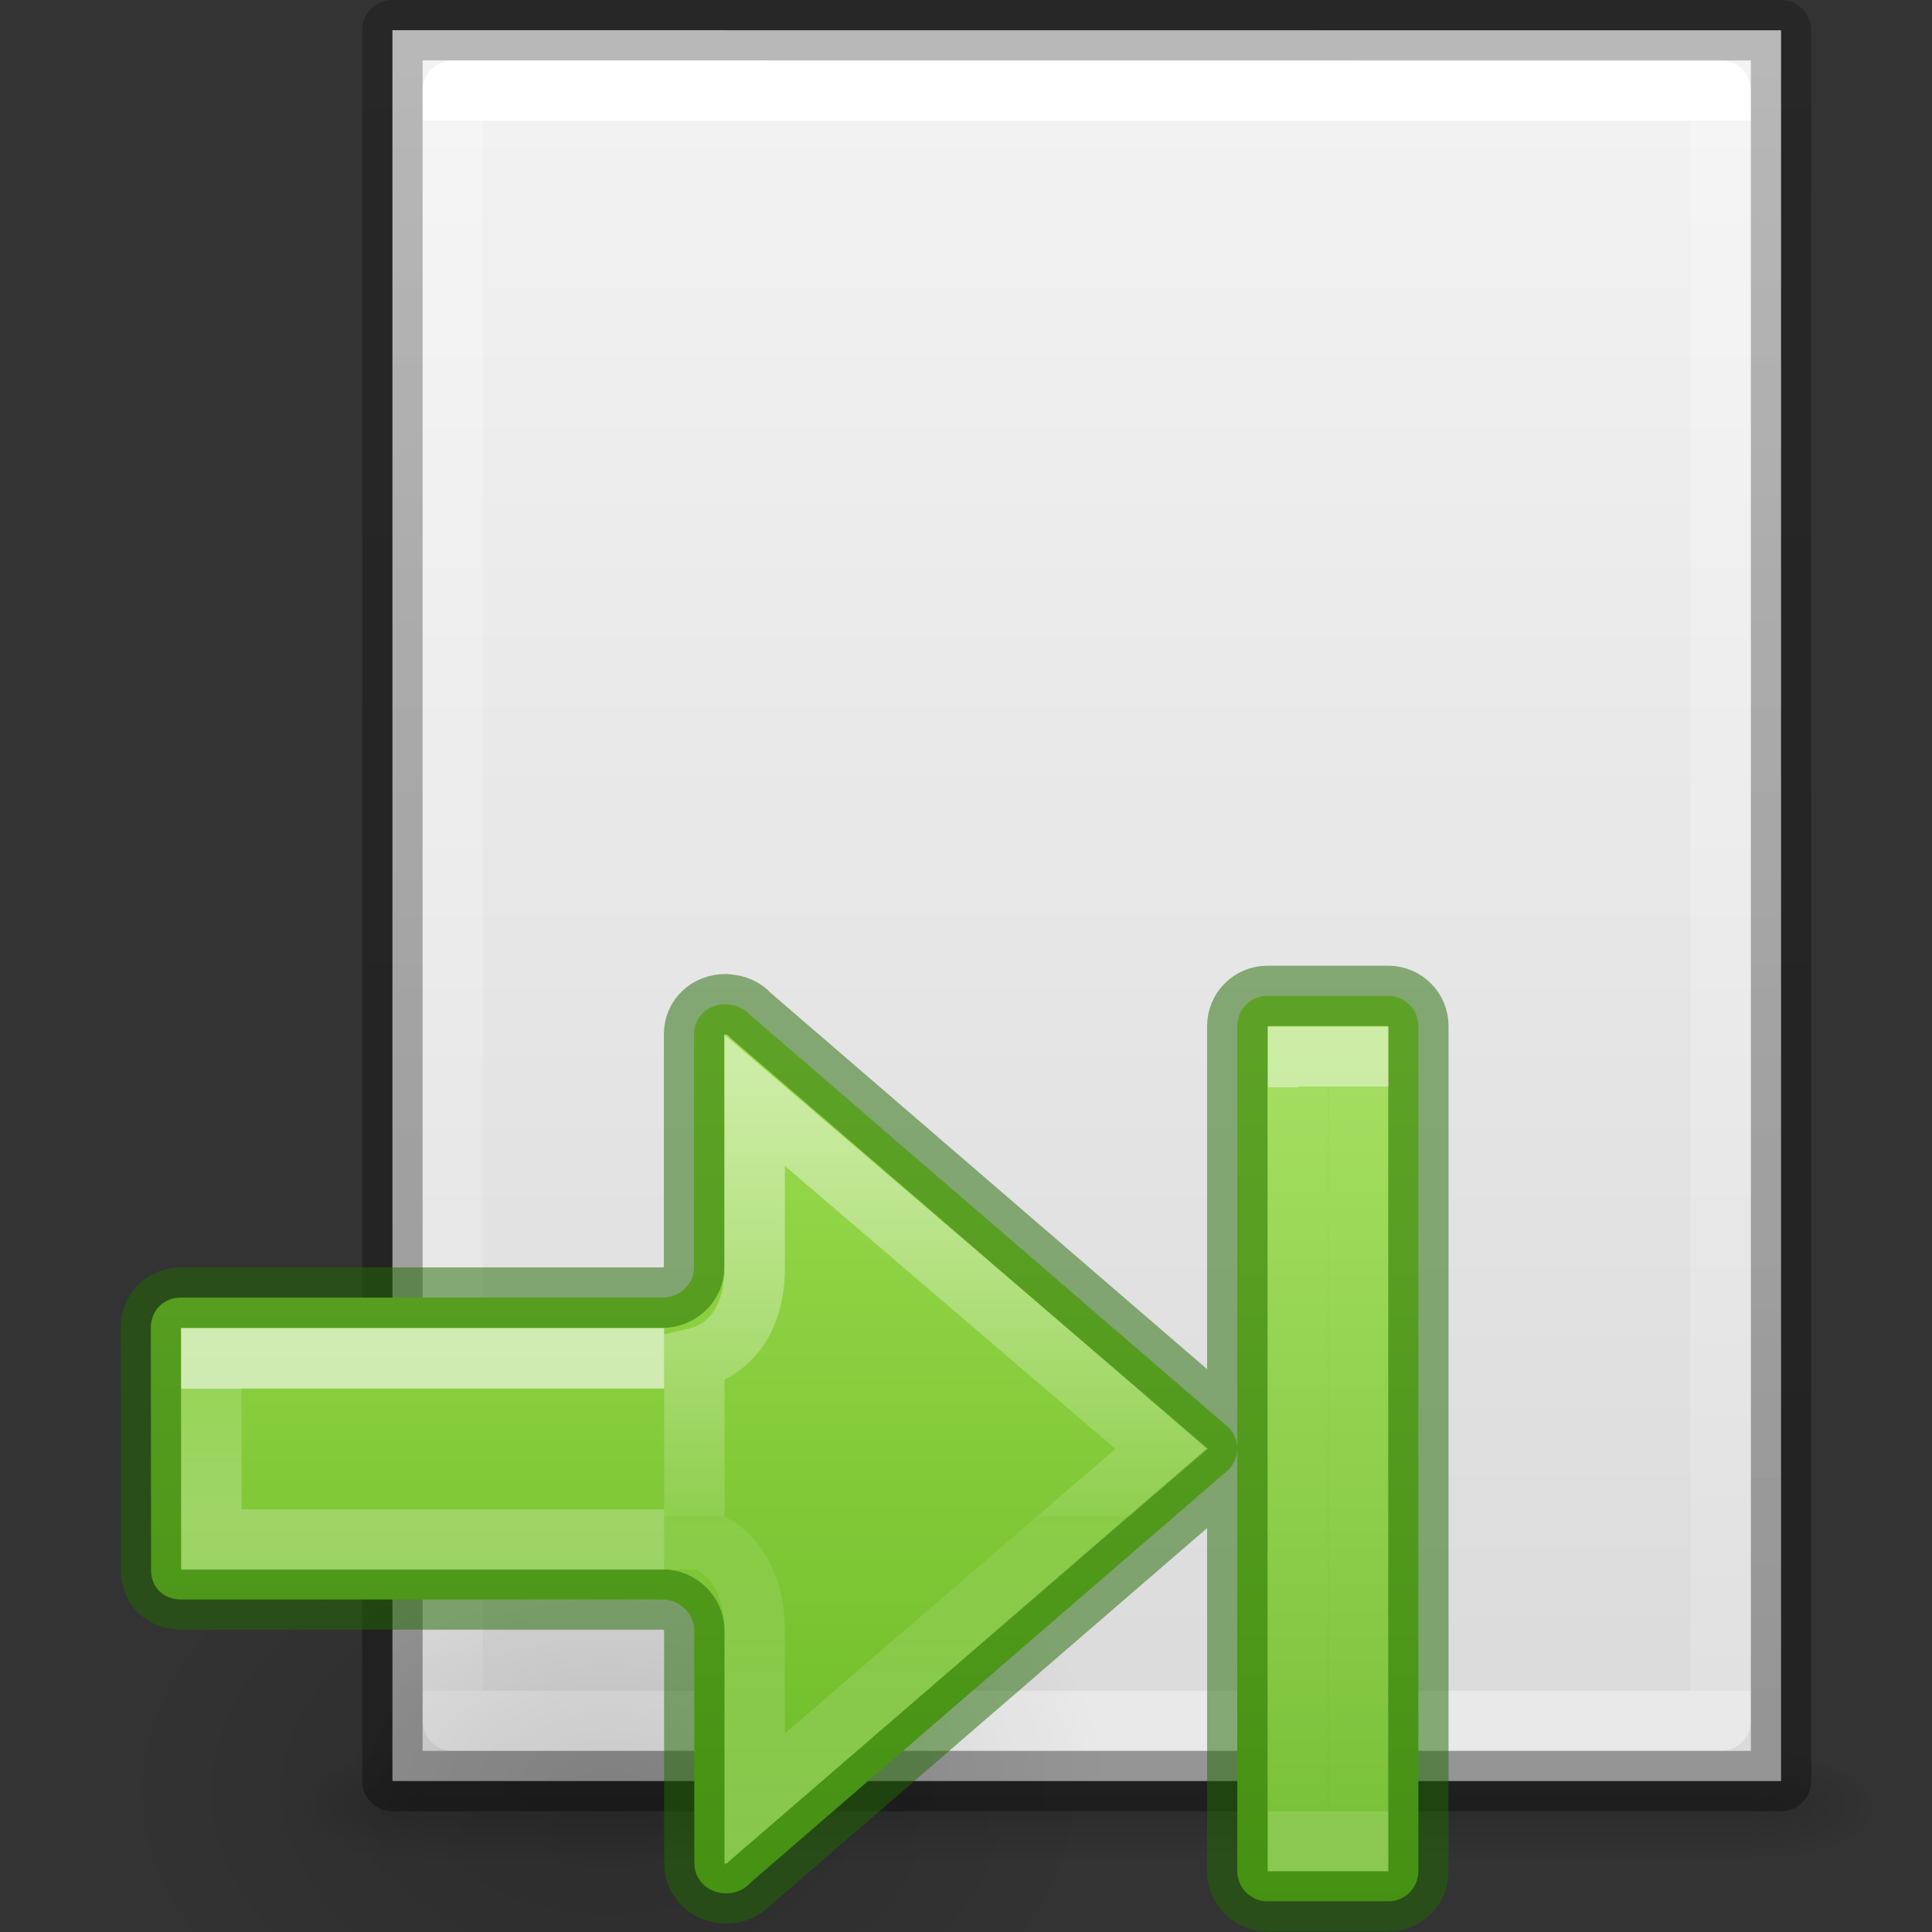
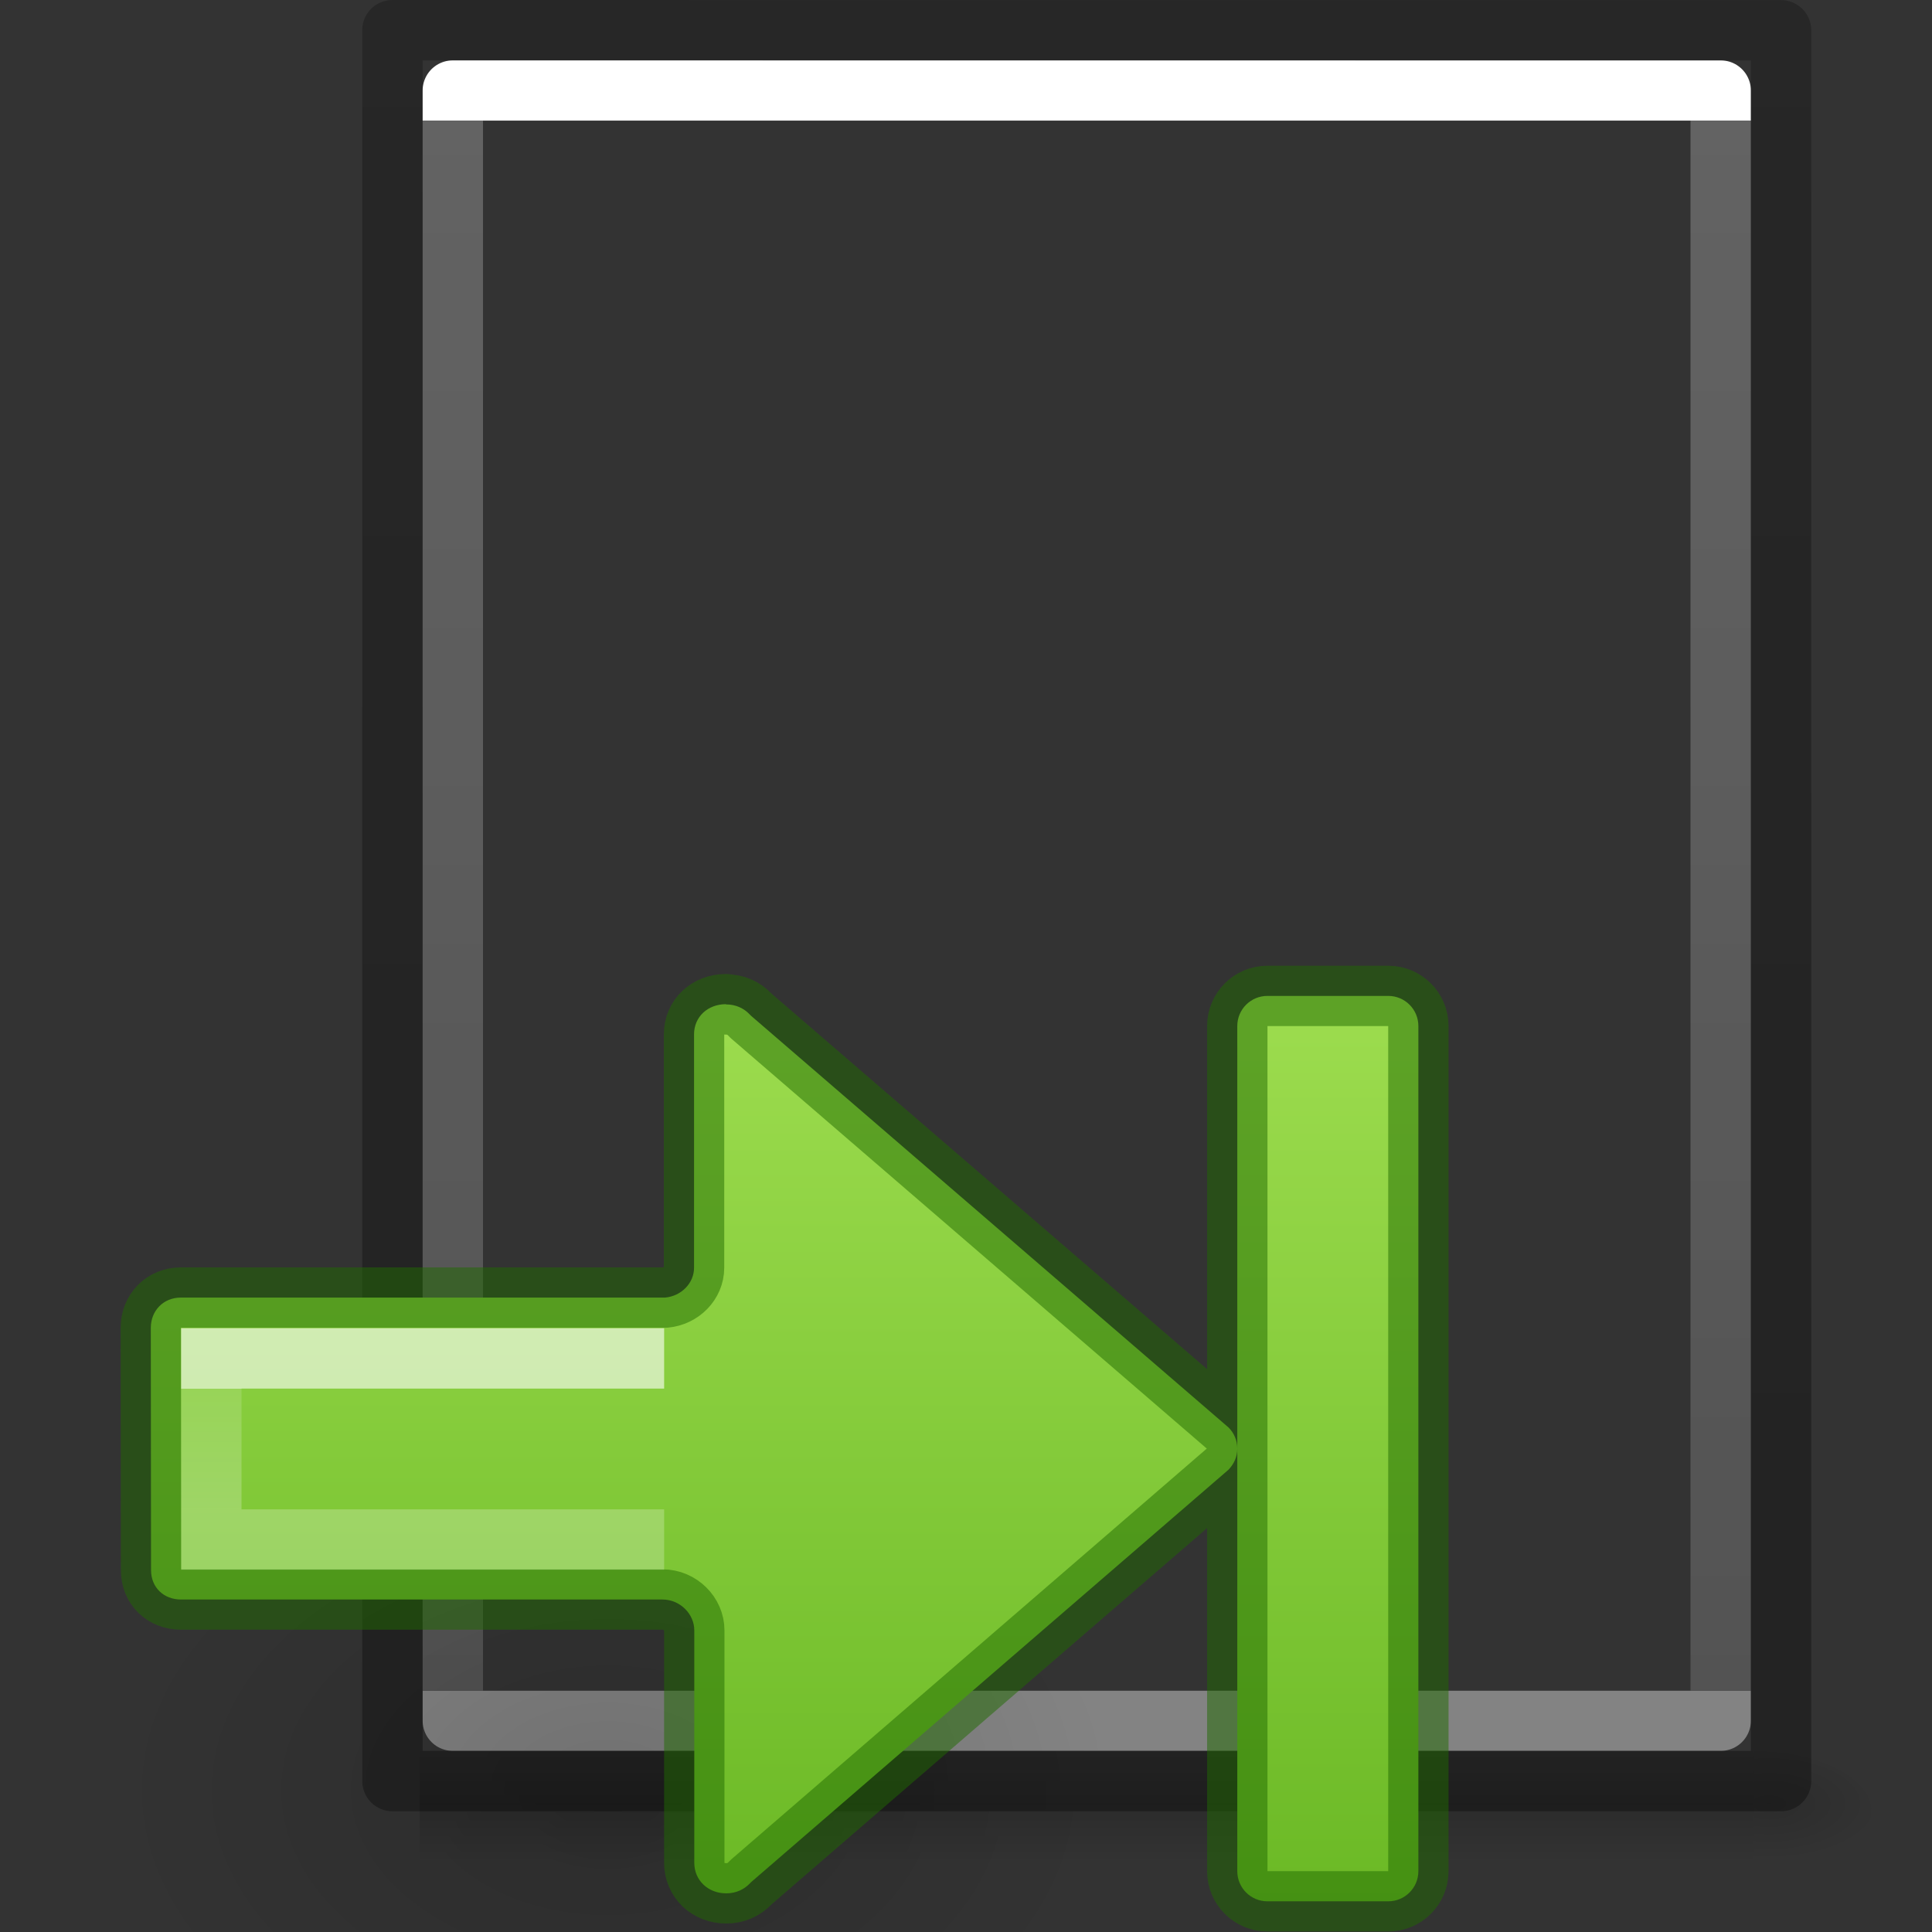
<svg xmlns="http://www.w3.org/2000/svg" xmlns:xlink="http://www.w3.org/1999/xlink" height="32" width="32">
  <rect width="100%" height="100%" fill="#333333" stroke="none" />
  <linearGradient id="a">
    <stop offset="0" stop-color="#fff" />
    <stop offset="0" stop-color="#fff" stop-opacity=".235" />
    <stop offset="1" stop-color="#fff" stop-opacity=".157" />
    <stop offset="1" stop-color="#fff" stop-opacity=".392" />
  </linearGradient>
  <linearGradient id="b" gradientTransform="matrix(-1.64 0 0 2.171 61.269 -42.591)" gradientUnits="userSpaceOnUse" x1="35.837" x2="35.847" xlink:href="#a" y1="23.223" y2="30.591" />
  <linearGradient id="c">
    <stop offset="0" />
    <stop offset="1" stop-opacity="0" />
  </linearGradient>
  <radialGradient id="d" cx="24.837" cy="36.421" gradientTransform="matrix(-.707 0 0 -.471 35.269 40.511)" gradientUnits="userSpaceOnUse" r="15.645" xlink:href="#c" />
  <linearGradient id="e" gradientUnits="userSpaceOnUse" x1="20.351" x2="20.351" y1="17.136" y2="32.412">
    <stop offset="0" stop-color="#9bdb4d" />
    <stop offset="1" stop-color="#68b723" />
  </linearGradient>
  <linearGradient id="f" gradientTransform="matrix(1.231 0 0 1.667 17.474 -31.452)" gradientUnits="userSpaceOnUse" x1="5.142" x2="5.142" y1="27.562" y2="29.162">
    <stop offset="0" stop-color="#fff" />
    <stop offset="0" stop-color="#fff" stop-opacity=".235" />
    <stop offset="1" stop-color="#fff" stop-opacity=".392" />
  </linearGradient>
  <linearGradient id="g" gradientTransform="matrix(1.469 0 0 1.442 17.901 -24.641)" gradientUnits="userSpaceOnUse" x1="-2.521" x2="-2.521" y1="22.402" y2="35.269">
    <stop offset="0" stop-color="#fff" />
    <stop offset=".52" stop-color="#fff" stop-opacity=".235" />
    <stop offset=".52" stop-color="#fff" stop-opacity=".157" />
    <stop offset="1" stop-color="#fff" stop-opacity=".392" />
  </linearGradient>
  <linearGradient id="h" gradientTransform="matrix(.568 0 0 .73 2.378 -2.514)" gradientUnits="userSpaceOnUse" x1="24" x2="24" xlink:href="#a" y1="6.185" y2="41.815" />
  <linearGradient id="i" gradientTransform="matrix(.657 0 0 .63 .229 -1.09)" gradientUnits="userSpaceOnUse" x1="25.132" x2="25.132" y1=".985" y2="47.013">
    <stop offset="0" stop-color="#f4f4f4" />
    <stop offset="1" stop-color="#dbdbdb" />
  </linearGradient>
  <radialGradient id="j" cx="605.714" cy="486.648" gradientTransform="matrix(.016 0 0 .008 17.61 25.981)" gradientUnits="userSpaceOnUse" r="117.143" xlink:href="#c" />
  <radialGradient id="k" cx="605.714" cy="486.648" gradientTransform="matrix(-.016 0 0 .008 14.39 25.981)" gradientUnits="userSpaceOnUse" r="117.143" xlink:href="#c" />
  <linearGradient id="l" gradientTransform="matrix(.046 0 0 .008 -.542 25.981)" gradientUnits="userSpaceOnUse" x1="302.857" x2="302.857" y1="366.648" y2="609.505">
    <stop offset="0" stop-opacity="0" />
    <stop offset=".5" />
    <stop offset="1" stop-opacity="0" />
  </linearGradient>
  <linearGradient id="m" gradientTransform="matrix(.531 0 0 .59 39.27 -1.792)" gradientUnits="userSpaceOnUse" x1="-51.786" x2="-51.786" y1="50.786" y2="2.906">
    <stop offset="0" stop-opacity=".318" />
    <stop offset="1" stop-opacity=".24" />
  </linearGradient>
  <g transform="translate(2)">
    <path d="m4.95 29h22.1v2h-22.1z" fill="url(#l)" opacity=".15" />
-     <path d="m4.95 29v2c-.807.004-1.95-.448-1.95-1s.9-1 1.95-1z" fill="url(#k)" opacity=".15" />
    <path d="m27.05 29v2c.807.004 1.95-.448 1.95-1s-.9-1-1.95-1z" fill="url(#j)" opacity=".15" />
-     <path d="m4.5.5c5.27 0 23.0.002 23.0.002l0 28.998s-15.333 0-23 0c0-9.667 0-19.333 0-29z" fill="url(#i)" stroke-width="1.041" />
    <g fill="none" stroke-linejoin="round">
      <path d="m26.5 28.5h-21v-27h21z" stroke="url(#h)" stroke-linecap="round" />
      <path d="m4.5.5c5.27 0 23.0.002 23.0.002l0 28.998s-15.333 0-23 0c0-9.667 0-19.333 0-29z" stroke="url(#m)" stroke-width="1" />
    </g>
  </g>
  <g stroke-width="1.333" transform="matrix(-.75 0 0 .75 23.352 12.136)">
-     <path d="m6.664 23.365a11.055 7.365 0 1 1 22.109 0 11.055 7.365 0 0 1 -22.109 0z" fill="url(#d)" fill-rule="evenodd" opacity=".141" />
+     <path d="m6.664 23.365a11.055 7.365 0 1 1 22.109 0 11.055 7.365 0 0 1 -22.109 0" fill="url(#d)" fill-rule="evenodd" opacity=".141" />
    <path d="m30 16.5c-.277 0-.5.223-.5.5v7 7c0 .277.223.5.5.5h2c.277 0 .5-.223.5-.5v-14c0-.277-.223-.5-.5-.5zm-.5 7.5c0-.136-.054-.259-.145-.35l-7.91-6.82c-.007-.007-.015-.014-.021-.021-.097-.104-.232-.168-.395-.168v-.004c-.302 0-.529.21-.529.5v3.867c0.0.255-.211.469-.479.494h-8.025c-.286-0-.496.216-.496.502l.004 4.014c0.0.286.21.486.496.486h7.977c.292 0 .528.241.527.512v3.85c0 .29.228.506.529.506.162 0 .297-.064.395-.168.007-.007.014-.015.021-.021l7.906-6.83c.091-.097.145-.213.145-.348z" style="stroke:#206b00;stroke-width:1;stroke-linecap:round;stroke-linejoin:round;stroke-opacity:.5;fill:url(#e)" transform="matrix(-1.333 0 0 1.333 43.135 -16.182)" />
    <g fill="none">
      <path d="m16.469 17.818h10l0-4h-10" opacity=".6" stroke="url(#f)" />
-       <path d="m14.469 8.121-8.99 7.693 8.99 7.739v-3.735c0-1.333.788-2 1.333-2v-4c-.798-.179-1.333-.884-1.333-2z" opacity=".5" stroke="url(#g)" />
-       <path d="m2.469 7.152h-1.333v17.333h1.333z" opacity=".5" stroke="url(#b)" stroke-width="1.323" />
    </g>
  </g>
</svg>